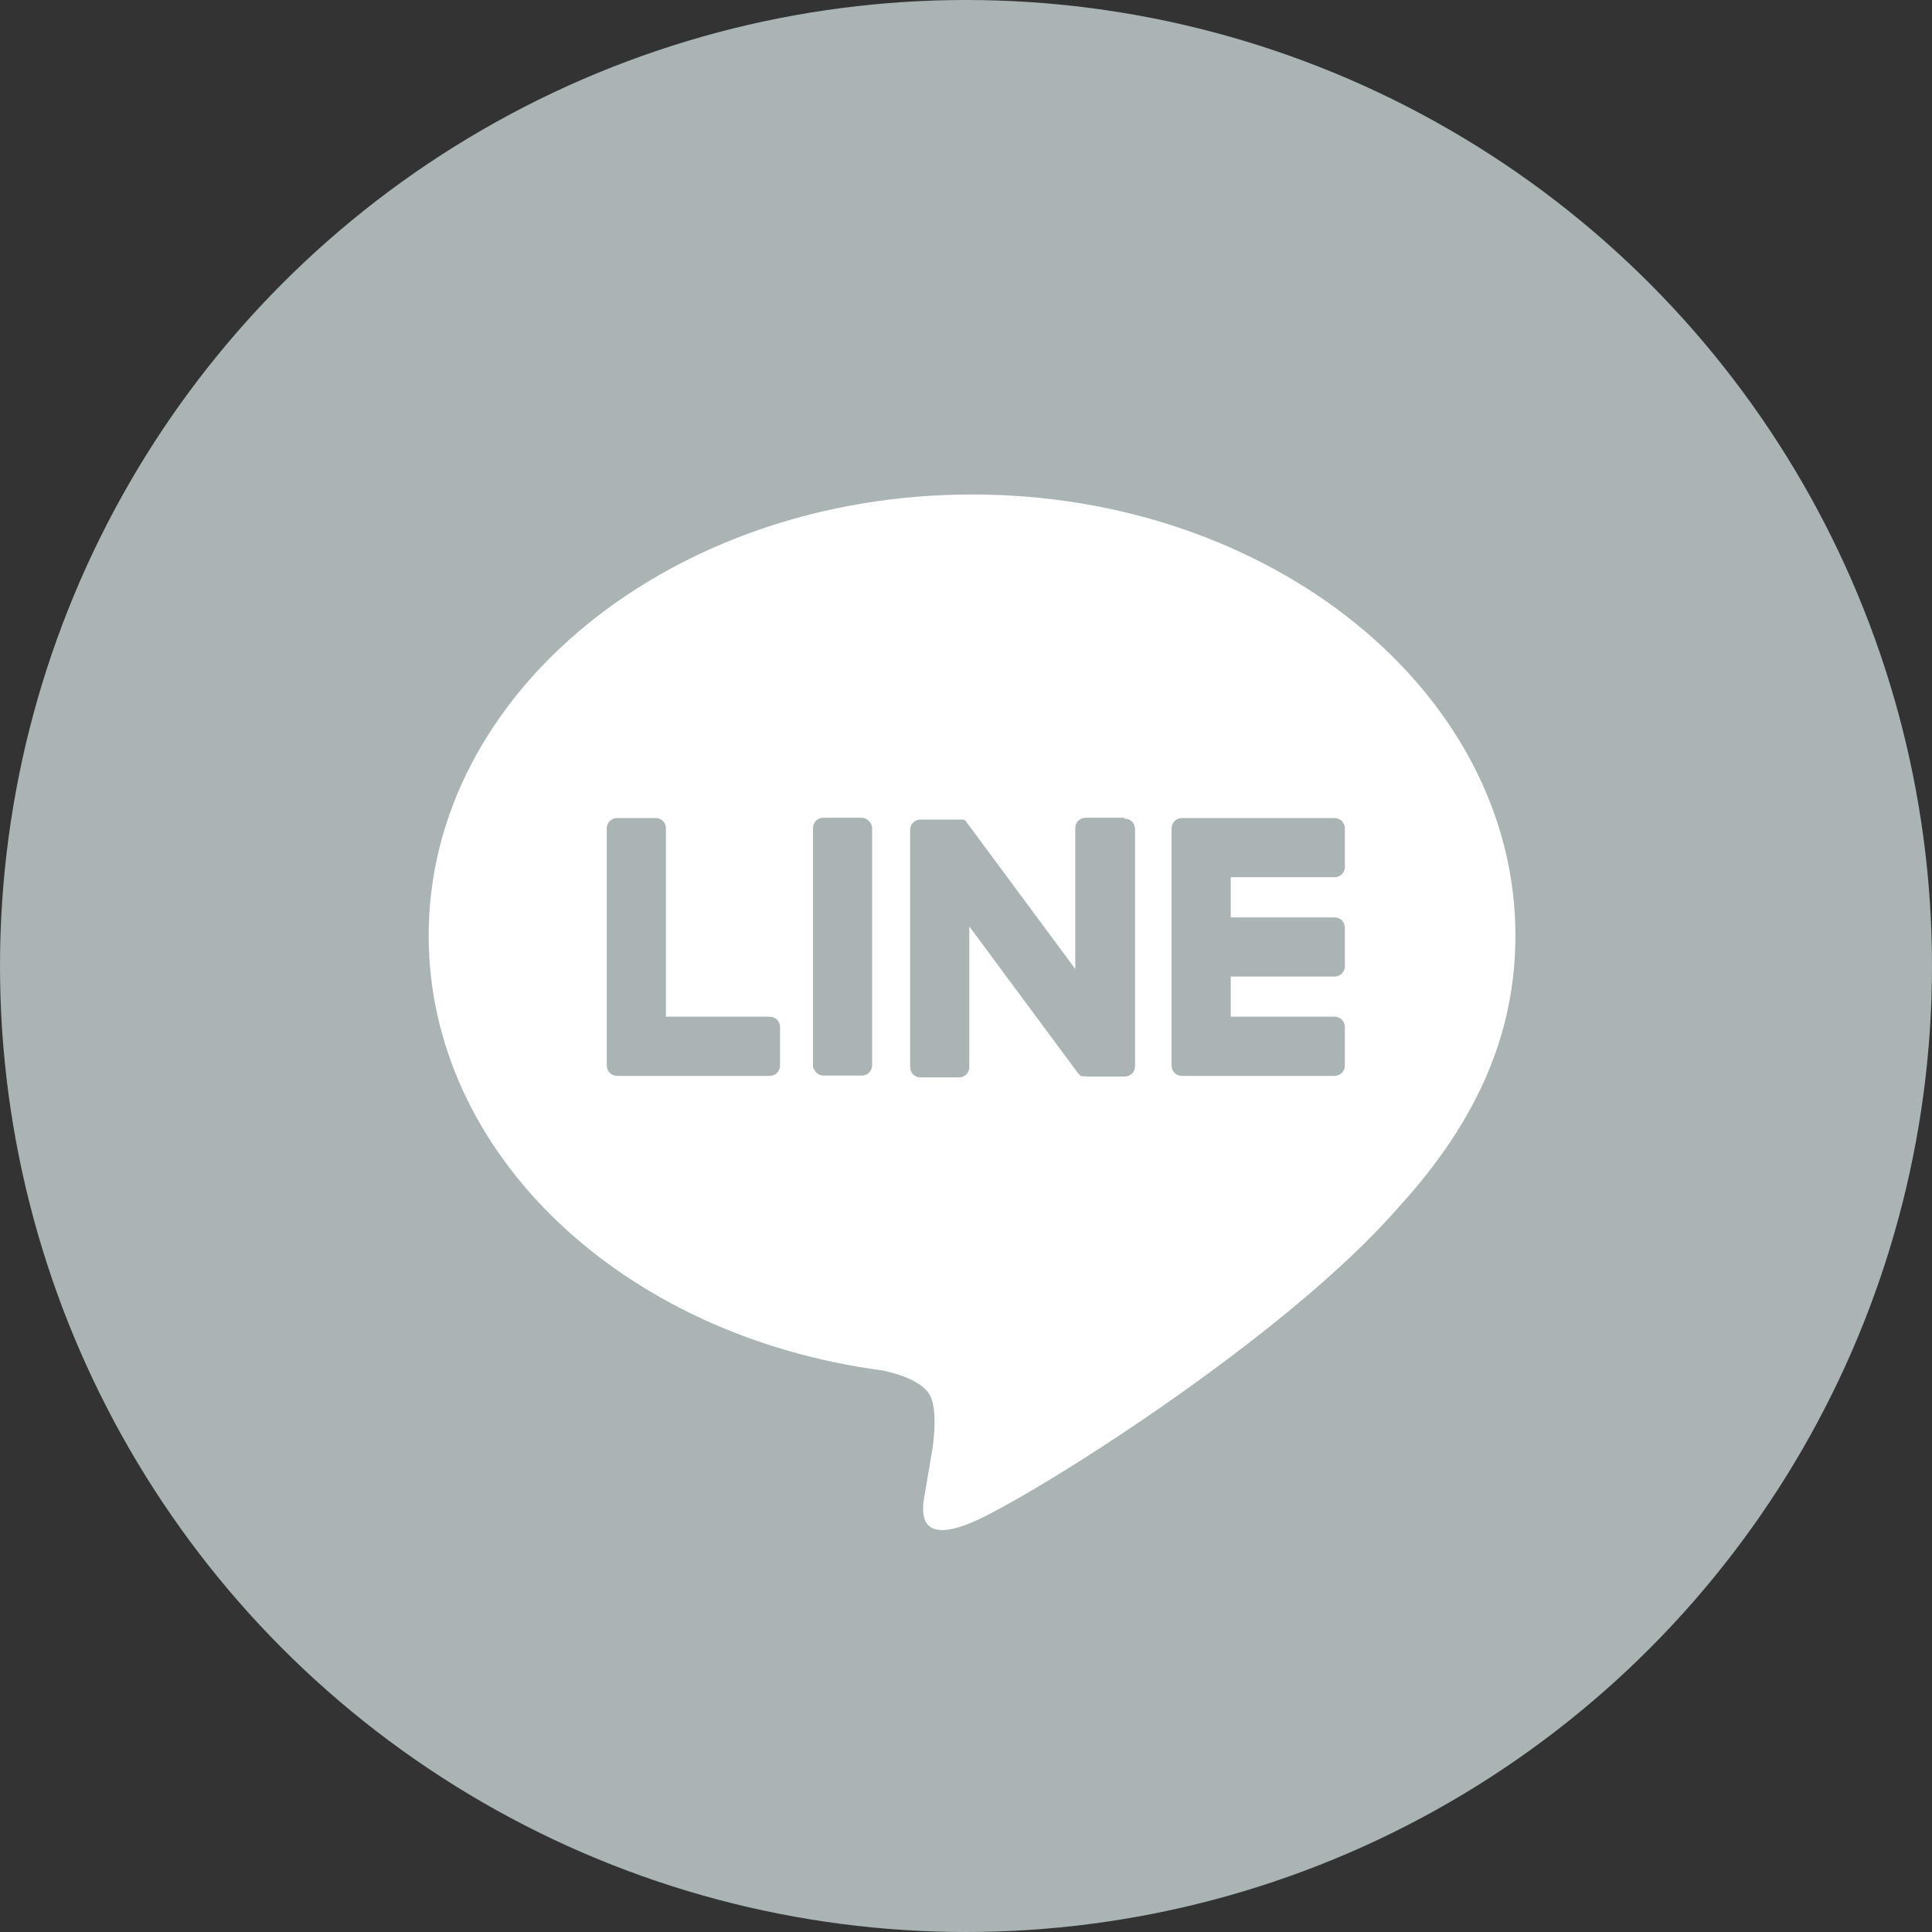
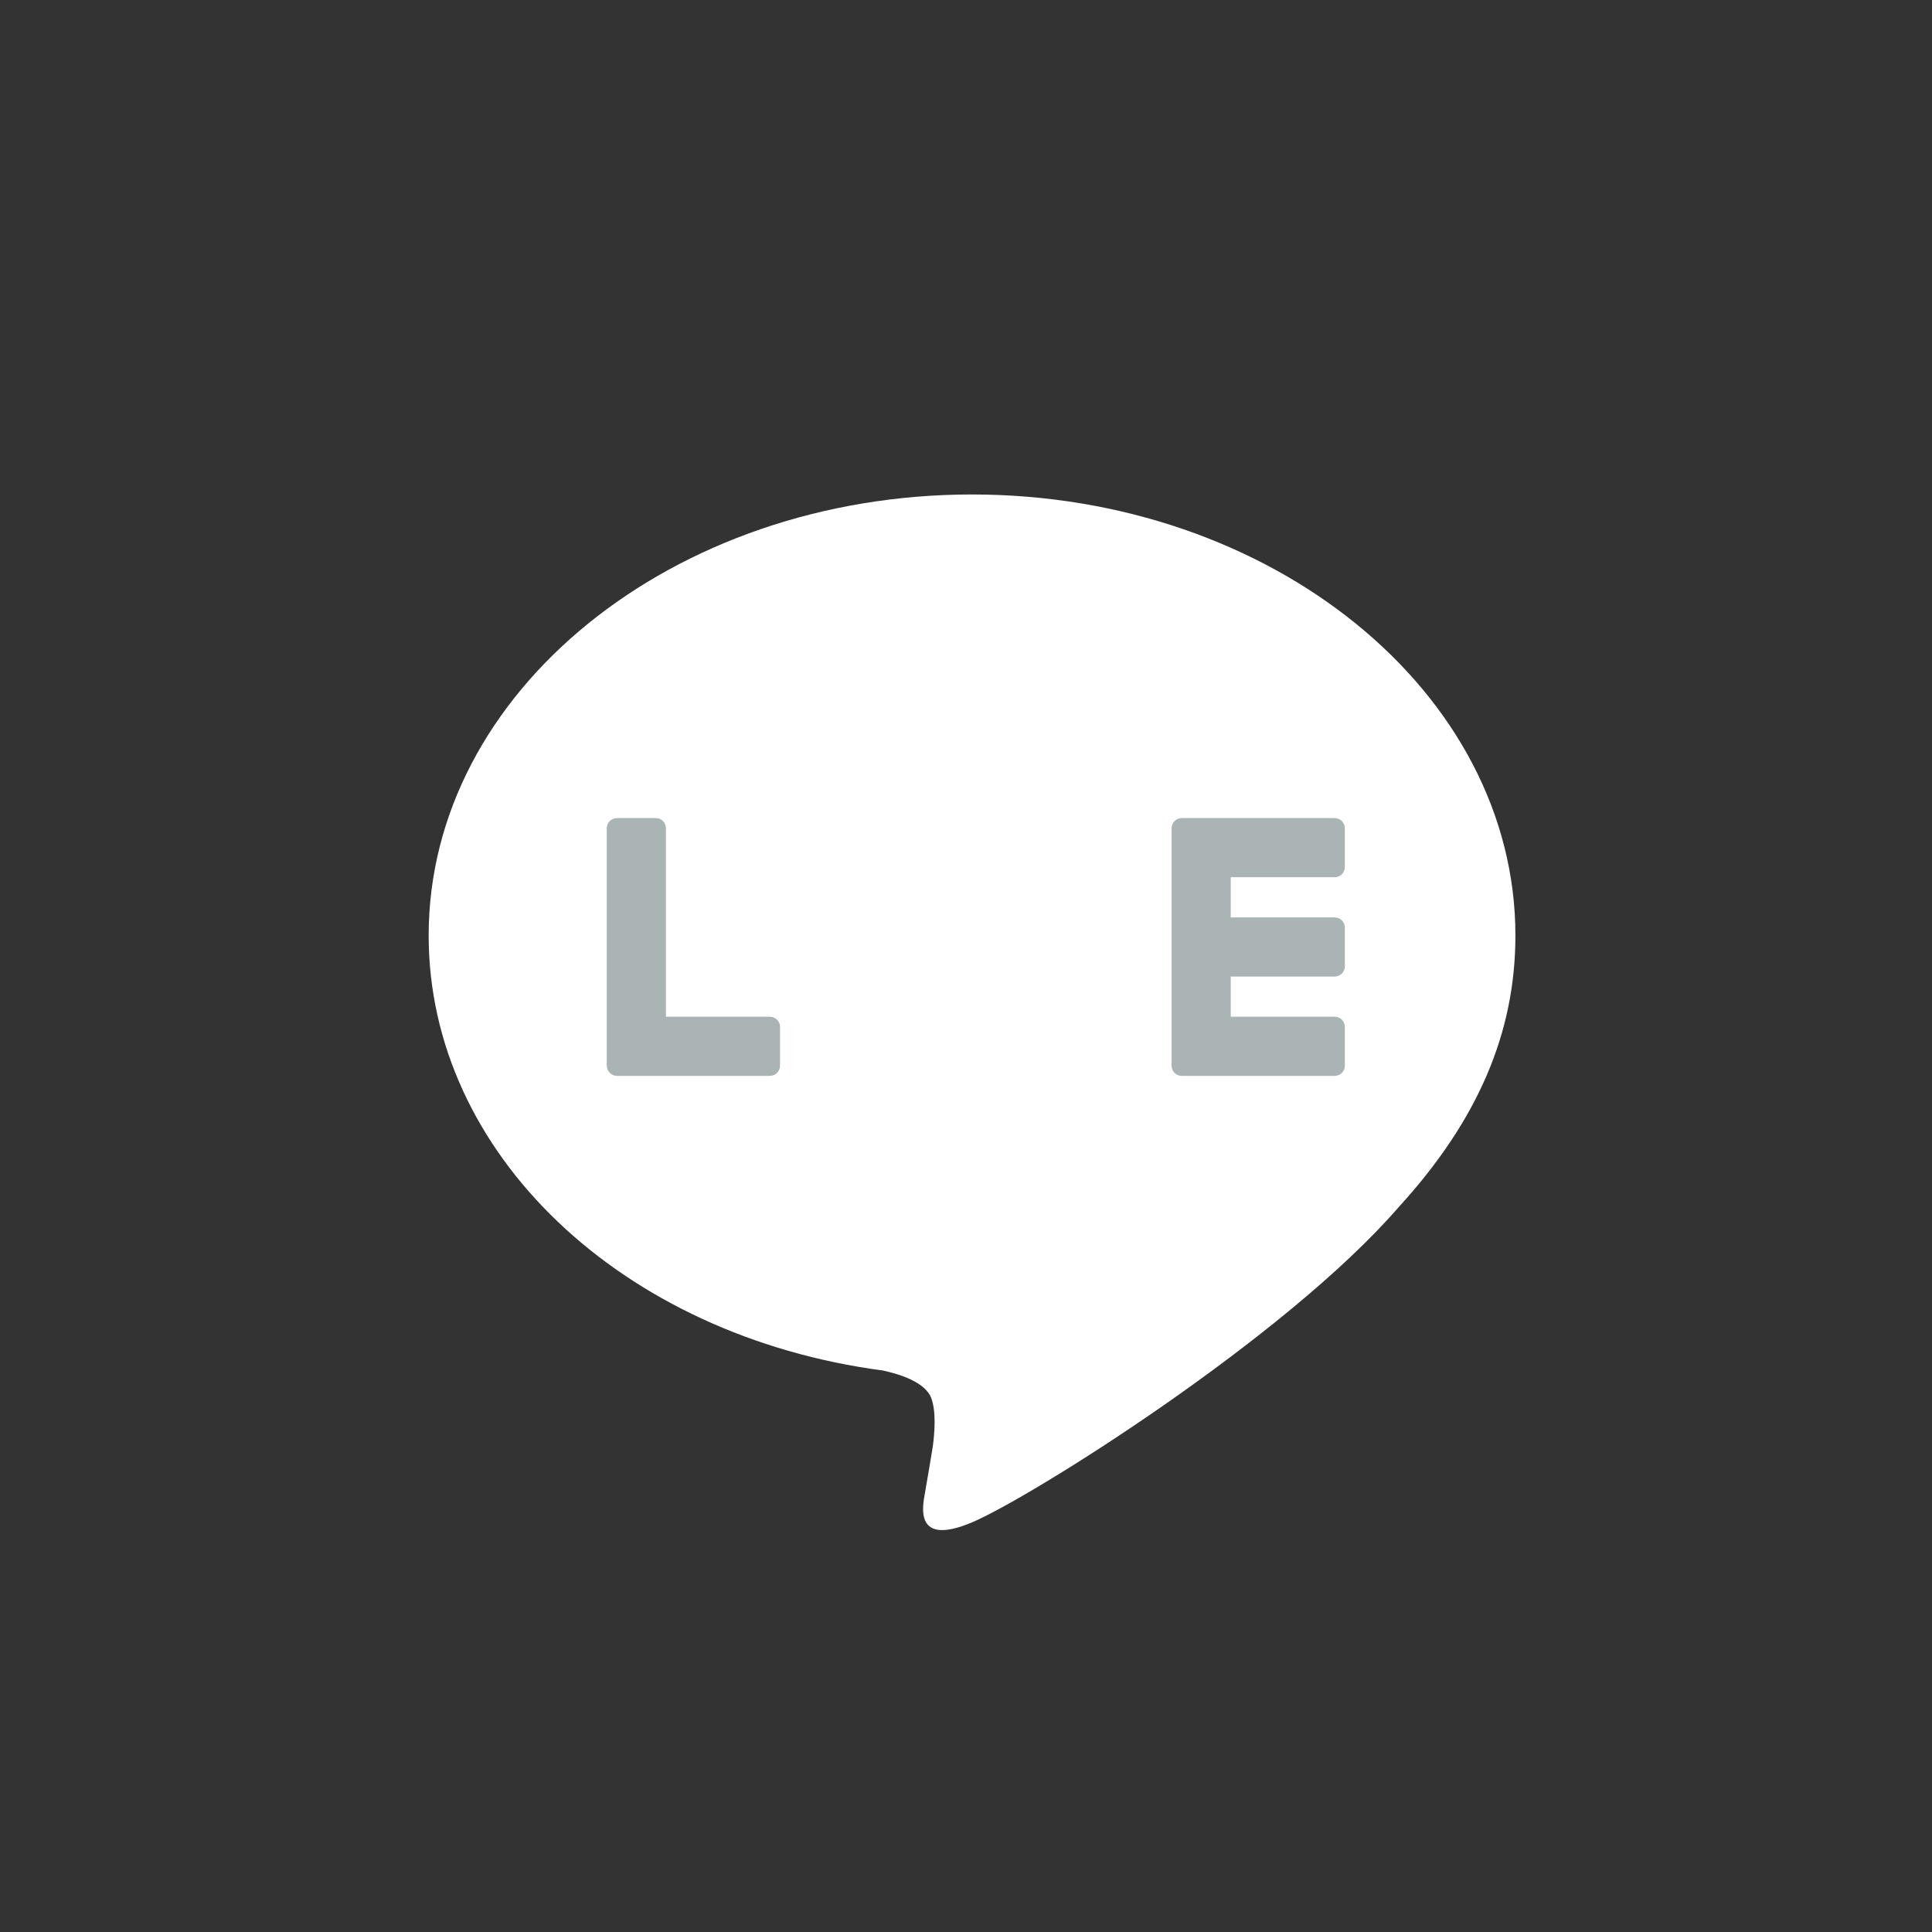
<svg xmlns="http://www.w3.org/2000/svg" id="contents" width="64" height="64">
  <rect width="100%" height="100%" fill="#333333" stroke="none" />
  <defs>
    <style>.cls-2{fill:#aab4b4}</style>
  </defs>
-   <circle class="cls-2" cx="32" cy="32" r="32" />
  <path d="M50.2 30.99c0-8.05-8.07-14.61-18-14.61s-18 6.55-18 14.61c0 7.22 6.4 13.27 15.05 14.41.59.13 1.38.39 1.59.89.18.45.12 1.17.06 1.63 0 0-.21 1.27-.26 1.54-.08.45-.36 1.78 1.56.97s10.37-6.1 14.14-10.45c2.61-2.86 3.86-5.76 3.86-8.99Z" style="fill:#fff" />
  <path class="cls-2" d="M44.21 35.64h-5.06c-.19 0-.34-.15-.34-.34v-7.85c0-.2.15-.35.34-.35h5.06c.19 0 .34.15.34.34v1.28c0 .19-.15.34-.34.34h-3.44v1.33h3.44c.19 0 .34.15.34.34v1.28c0 .19-.15.34-.34.34h-3.44v1.33h3.44c.19 0 .34.15.34.34v1.28c0 .19-.15.34-.34.34Zm-18.71 0c.19 0 .34-.15.34-.34v-1.28c0-.19-.15-.34-.34-.34h-3.44v-6.24c0-.19-.15-.34-.34-.34h-1.28c-.19 0-.34.15-.34.34v7.85c0 .2.15.35.34.35h5.06Z" />
-   <rect class="cls-2" x="26.93" y="27.09" width="1.96" height="8.54" rx=".34" ry=".34" />
-   <path class="cls-2" d="M37.24 27.09h-1.28c-.19 0-.34.15-.34.34v4.67l-3.59-4.85s-.02-.02-.03-.04l-.02-.02-.02-.02s-.01 0-.02-.01h-.01s-.01 0-.02-.01h-1.42c-.19 0-.34.15-.34.34v7.86c0 .19.15.34.34.34h1.28c.19 0 .34-.15.34-.34v-4.66l3.6 4.86.09.09s.01 0 .02.01h.08c.03 0 .06.01.09.01h1.27c.19 0 .34-.15.34-.34v-7.86c0-.19-.15-.34-.34-.34Z" />
</svg>